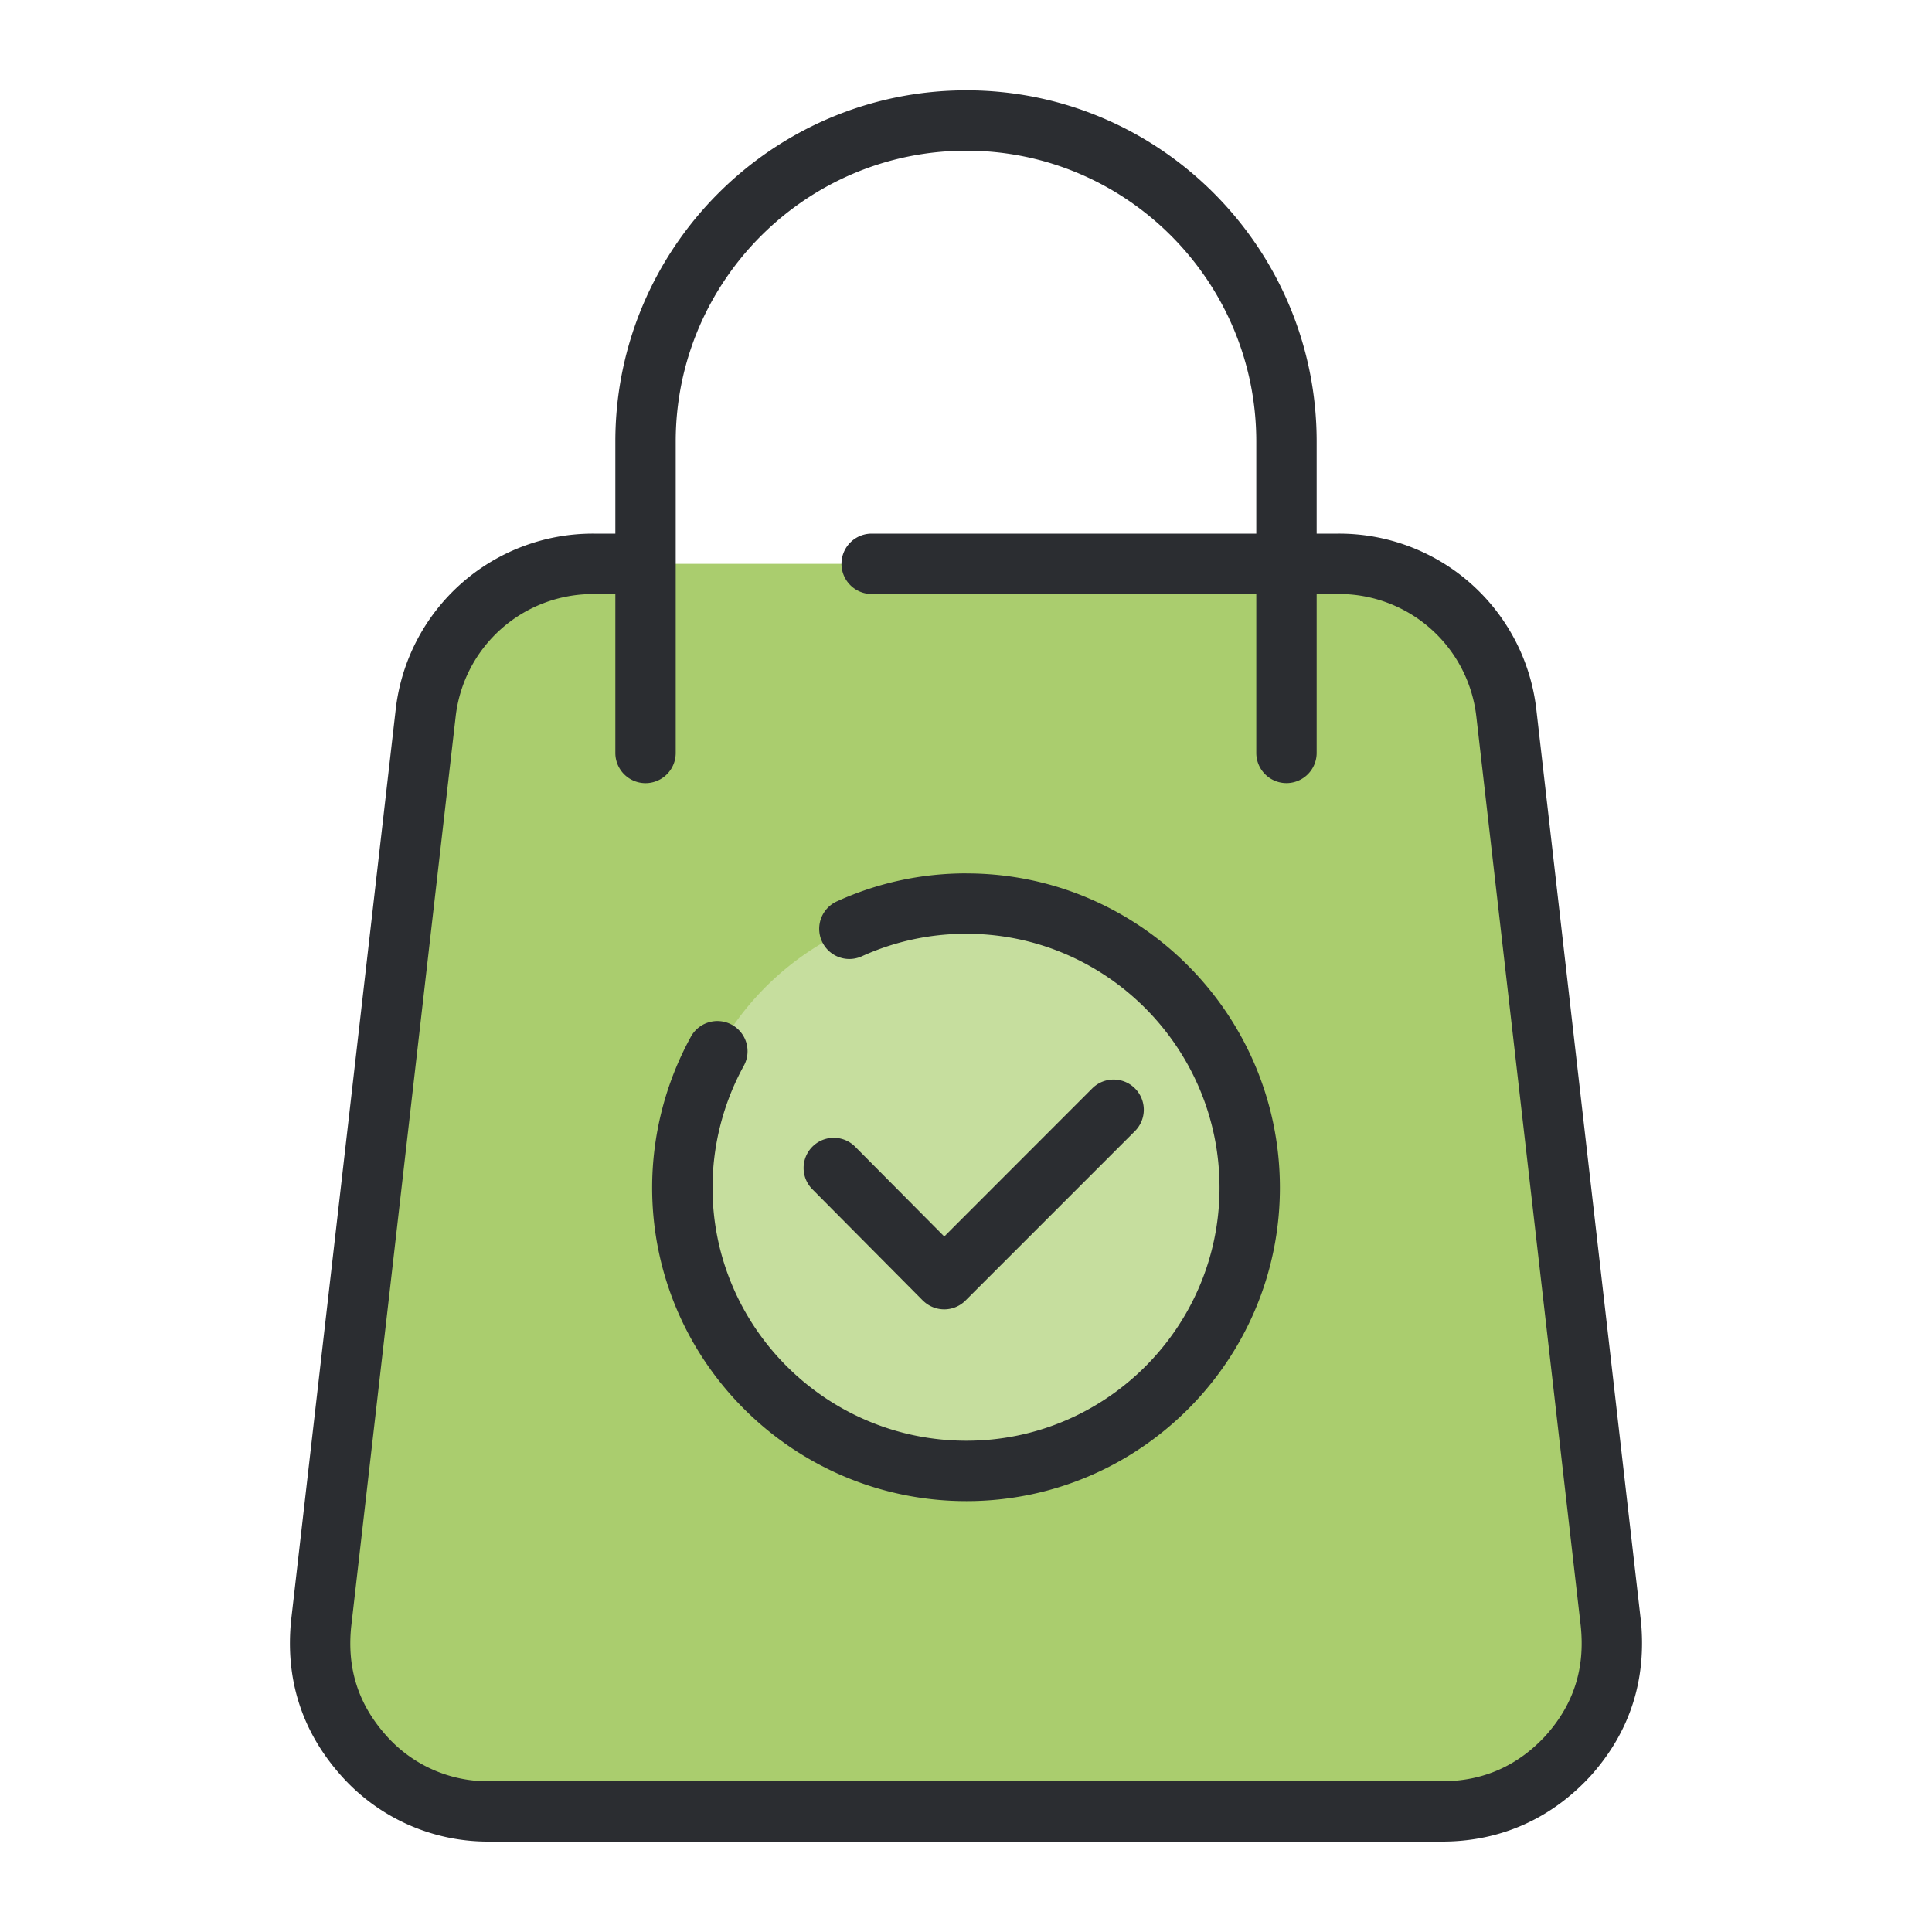
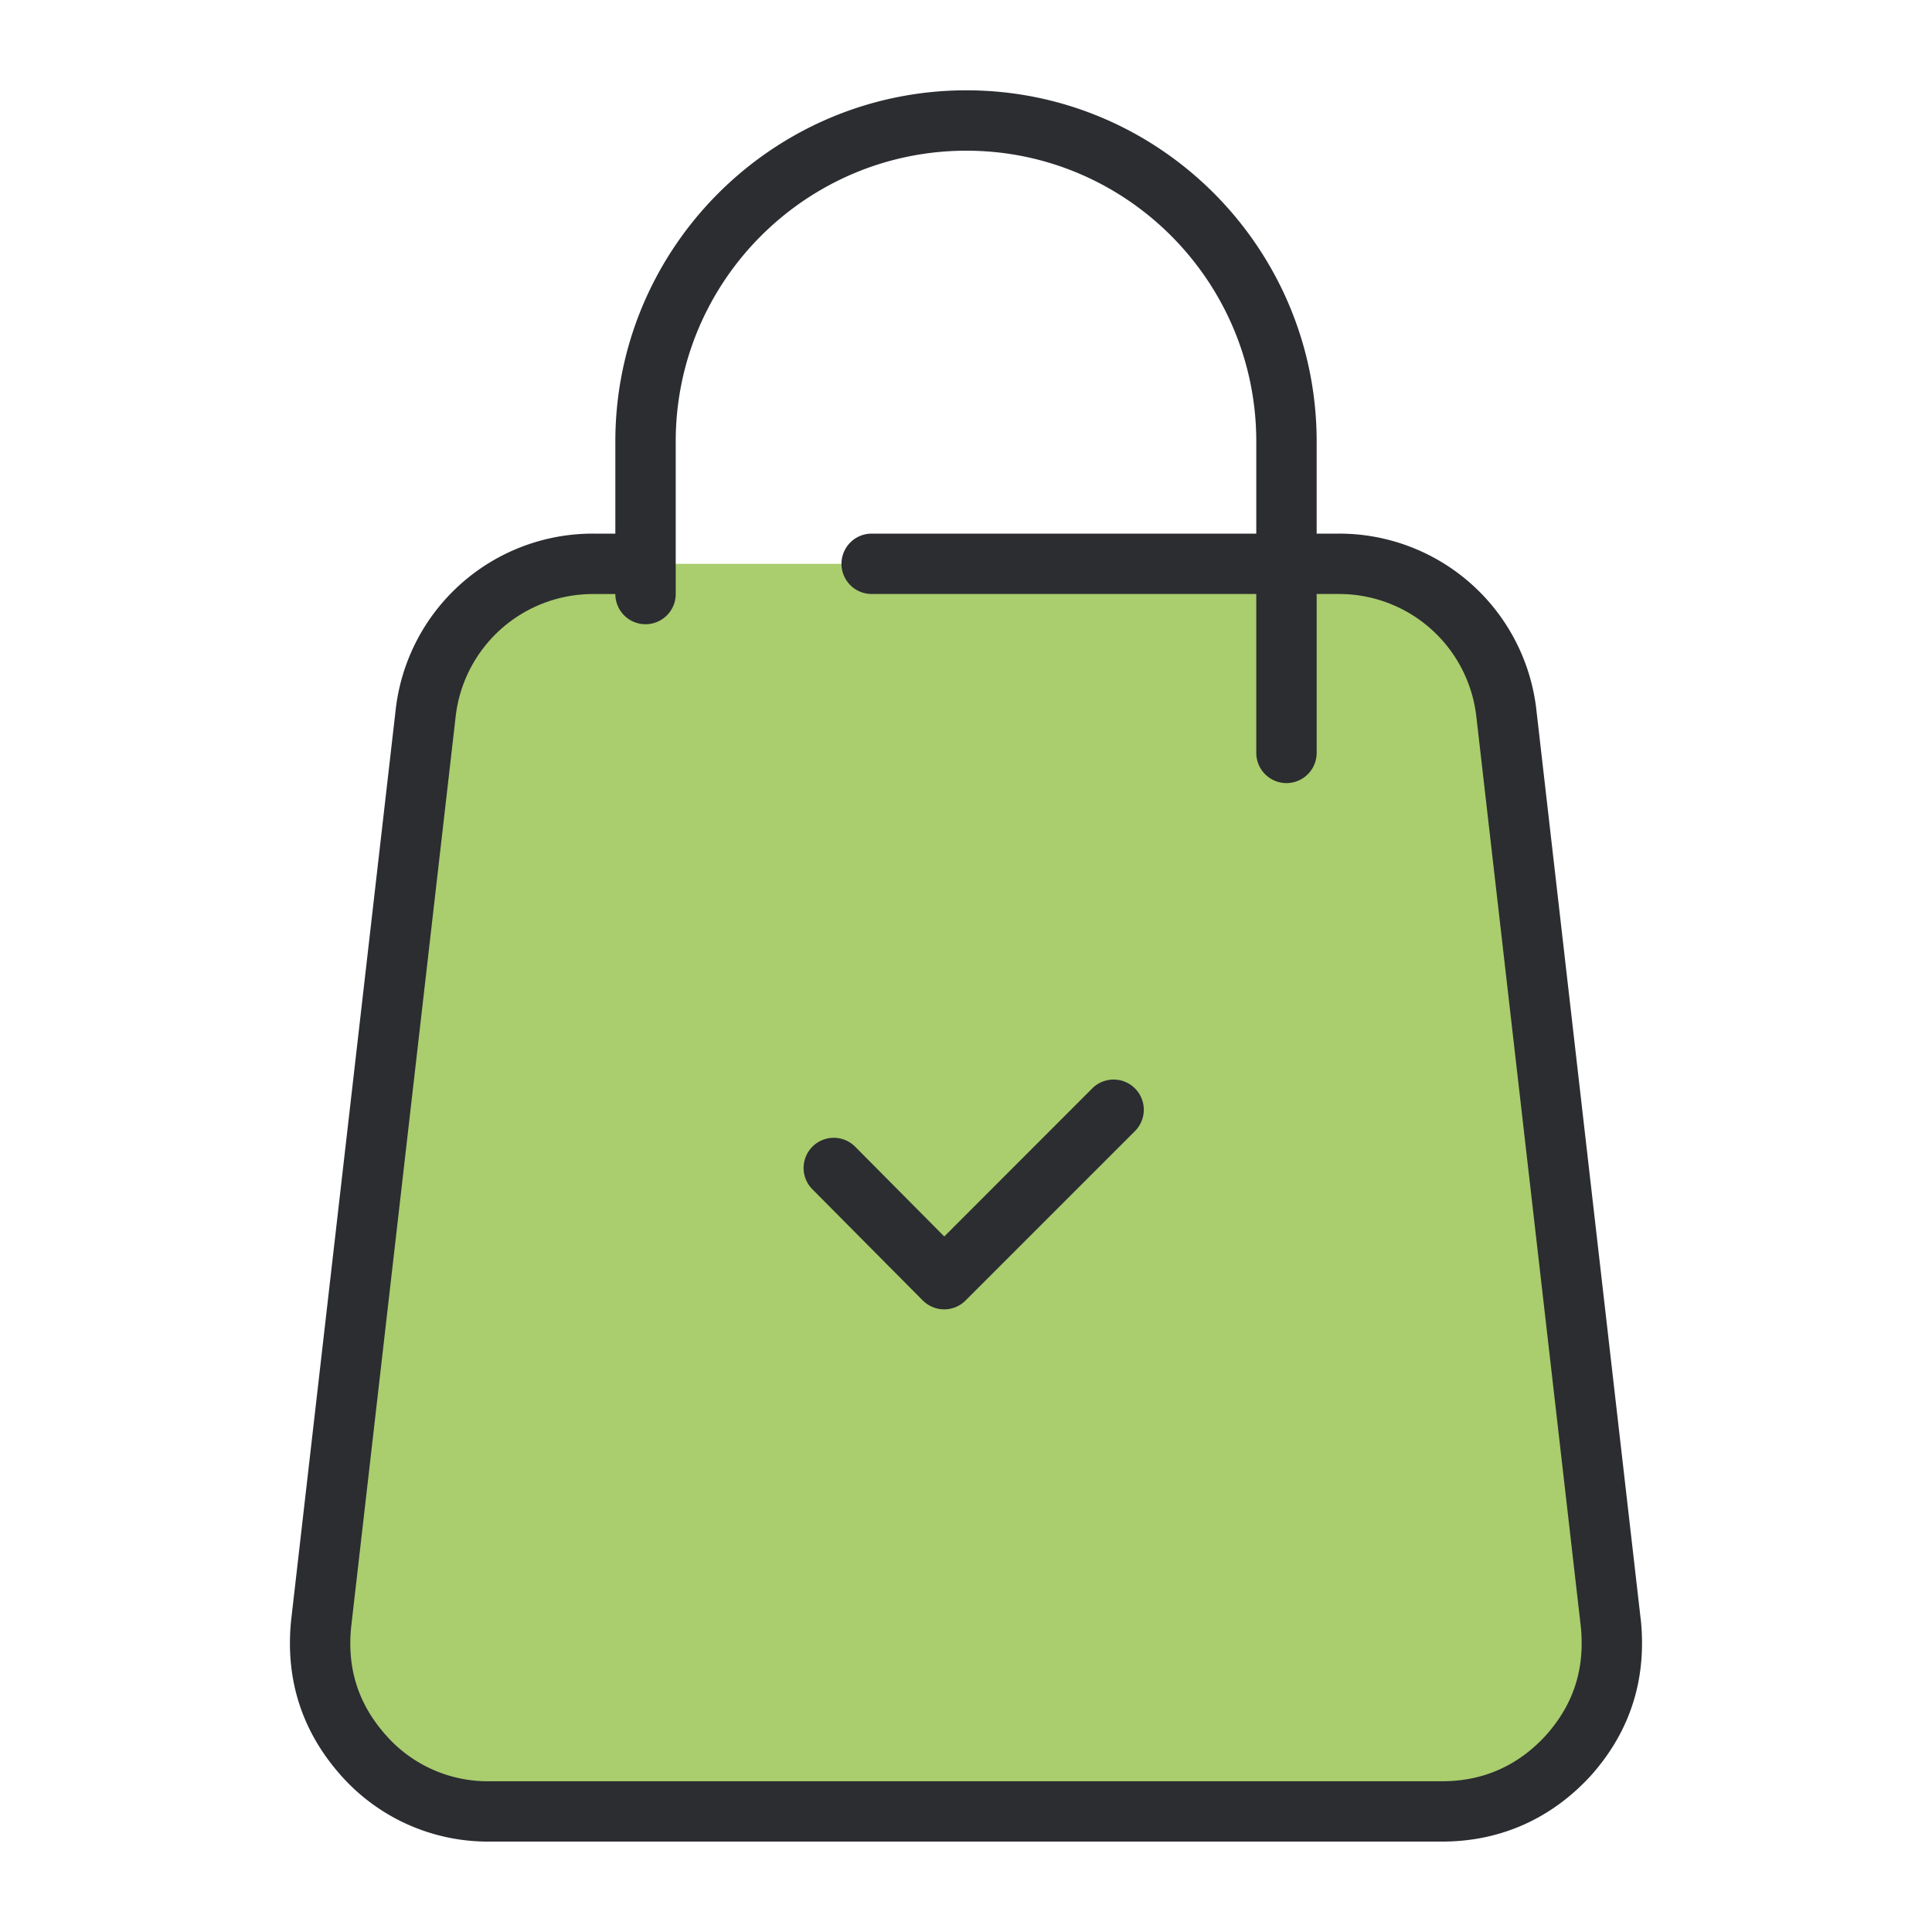
<svg xmlns="http://www.w3.org/2000/svg" width="40" height="40" fill="none">
  <path fill-rule="evenodd" clip-rule="evenodd" d="M12.284 11.674h15.431a3.477 3.477 0 0 1 3.473 3.1l2.162 18.832c.106 1.029-.178 1.95-.87 2.73-.69.762-1.575 1.168-2.621 1.168H10.14c-1.045 0-1.93-.406-2.621-1.168-.691-.78-.975-1.702-.869-2.73l2.161-18.832a3.478 3.478 0 0 1 3.473-3.1z" fill="#AACD6E" />
-   <path fill-rule="evenodd" clip-rule="evenodd" d="M20.009 30.453c3.224 0 5.864-2.64 5.864-5.864 0-3.243-2.64-5.881-5.864-5.881a5.889 5.889 0 0 0-5.881 5.88c0 3.226 2.638 5.865 5.88 5.865z" fill="#C6DE9E" />
-   <path d="m33.97 33.534-2.16-18.828a4.108 4.108 0 0 0-4.094-3.658h-.456V9.14c0-4.008-3.253-7.27-7.251-7.27-4.008 0-7.269 3.262-7.269 7.27v1.908h-.456a4.108 4.108 0 0 0-4.093 3.655L6.028 33.541c-.125 1.221.218 2.3 1.028 3.214a4.065 4.065 0 0 0 3.085 1.373h19.718c1.203 0 2.27-.475 3.09-1.379.805-.908 1.148-1.988 1.022-3.216zm-1.952 2.382c-.58.638-1.306.963-2.16.963H10.14a2.808 2.808 0 0 1-2.154-.958c-.57-.643-.804-1.38-.715-2.243l2.162-18.835a2.86 2.86 0 0 1 2.851-2.544h.456v3.29a.624.624 0 1 0 1.25 0V9.14c0-3.32 2.7-6.02 6.019-6.02 3.308 0 6.001 2.7 6.001 6.02v1.908h-7.963a.624.624 0 1 0 0 1.25h7.963v3.29a.624.624 0 1 0 1.25 0v-3.29h.456a2.86 2.86 0 0 1 2.851 2.547l2.161 18.824c.09.87-.144 1.606-.71 2.246z" fill="#2B2D31" />
-   <path d="M20.009 18.082c-.933 0-1.836.195-2.682.58a.624.624 0 1 0 .516 1.137 5.214 5.214 0 0 1 2.166-.466c2.888 0 5.24 2.357 5.24 5.256 0 2.889-2.352 5.24-5.24 5.24-2.9 0-5.257-2.352-5.257-5.24 0-.88.224-1.752.646-2.52a.625.625 0 1 0-1.096-.601 6.504 6.504 0 0 0-.8 3.121c0 3.58 2.92 6.49 6.507 6.49 3.578 0 6.49-2.91 6.49-6.49-.002-3.588-2.912-6.506-6.49-6.506z" fill="#2B2D31" />
+   <path d="m33.97 33.534-2.16-18.828a4.108 4.108 0 0 0-4.094-3.658h-.456V9.14c0-4.008-3.253-7.27-7.251-7.27-4.008 0-7.269 3.262-7.269 7.27v1.908h-.456a4.108 4.108 0 0 0-4.093 3.655L6.028 33.541c-.125 1.221.218 2.3 1.028 3.214a4.065 4.065 0 0 0 3.085 1.373h19.718c1.203 0 2.27-.475 3.09-1.379.805-.908 1.148-1.988 1.022-3.216zm-1.952 2.382c-.58.638-1.306.963-2.16.963H10.14a2.808 2.808 0 0 1-2.154-.958c-.57-.643-.804-1.38-.715-2.243l2.162-18.835a2.86 2.86 0 0 1 2.851-2.544h.456a.624.624 0 1 0 1.25 0V9.14c0-3.32 2.7-6.02 6.019-6.02 3.308 0 6.001 2.7 6.001 6.02v1.908h-7.963a.624.624 0 1 0 0 1.25h7.963v3.29a.624.624 0 1 0 1.25 0v-3.29h.456a2.86 2.86 0 0 1 2.851 2.547l2.161 18.824c.09.87-.144 1.606-.71 2.246z" fill="#2B2D31" />
  <path d="M19.105 26.924a.627.627 0 0 0 .442.185h.001a.622.622 0 0 0 .442-.183l3.508-3.508a.624.624 0 1 0-.884-.884L19.55 25.6l-1.844-1.858a.624.624 0 1 0-.887.88l2.286 2.303z" fill="#2B2D31" />
</svg>